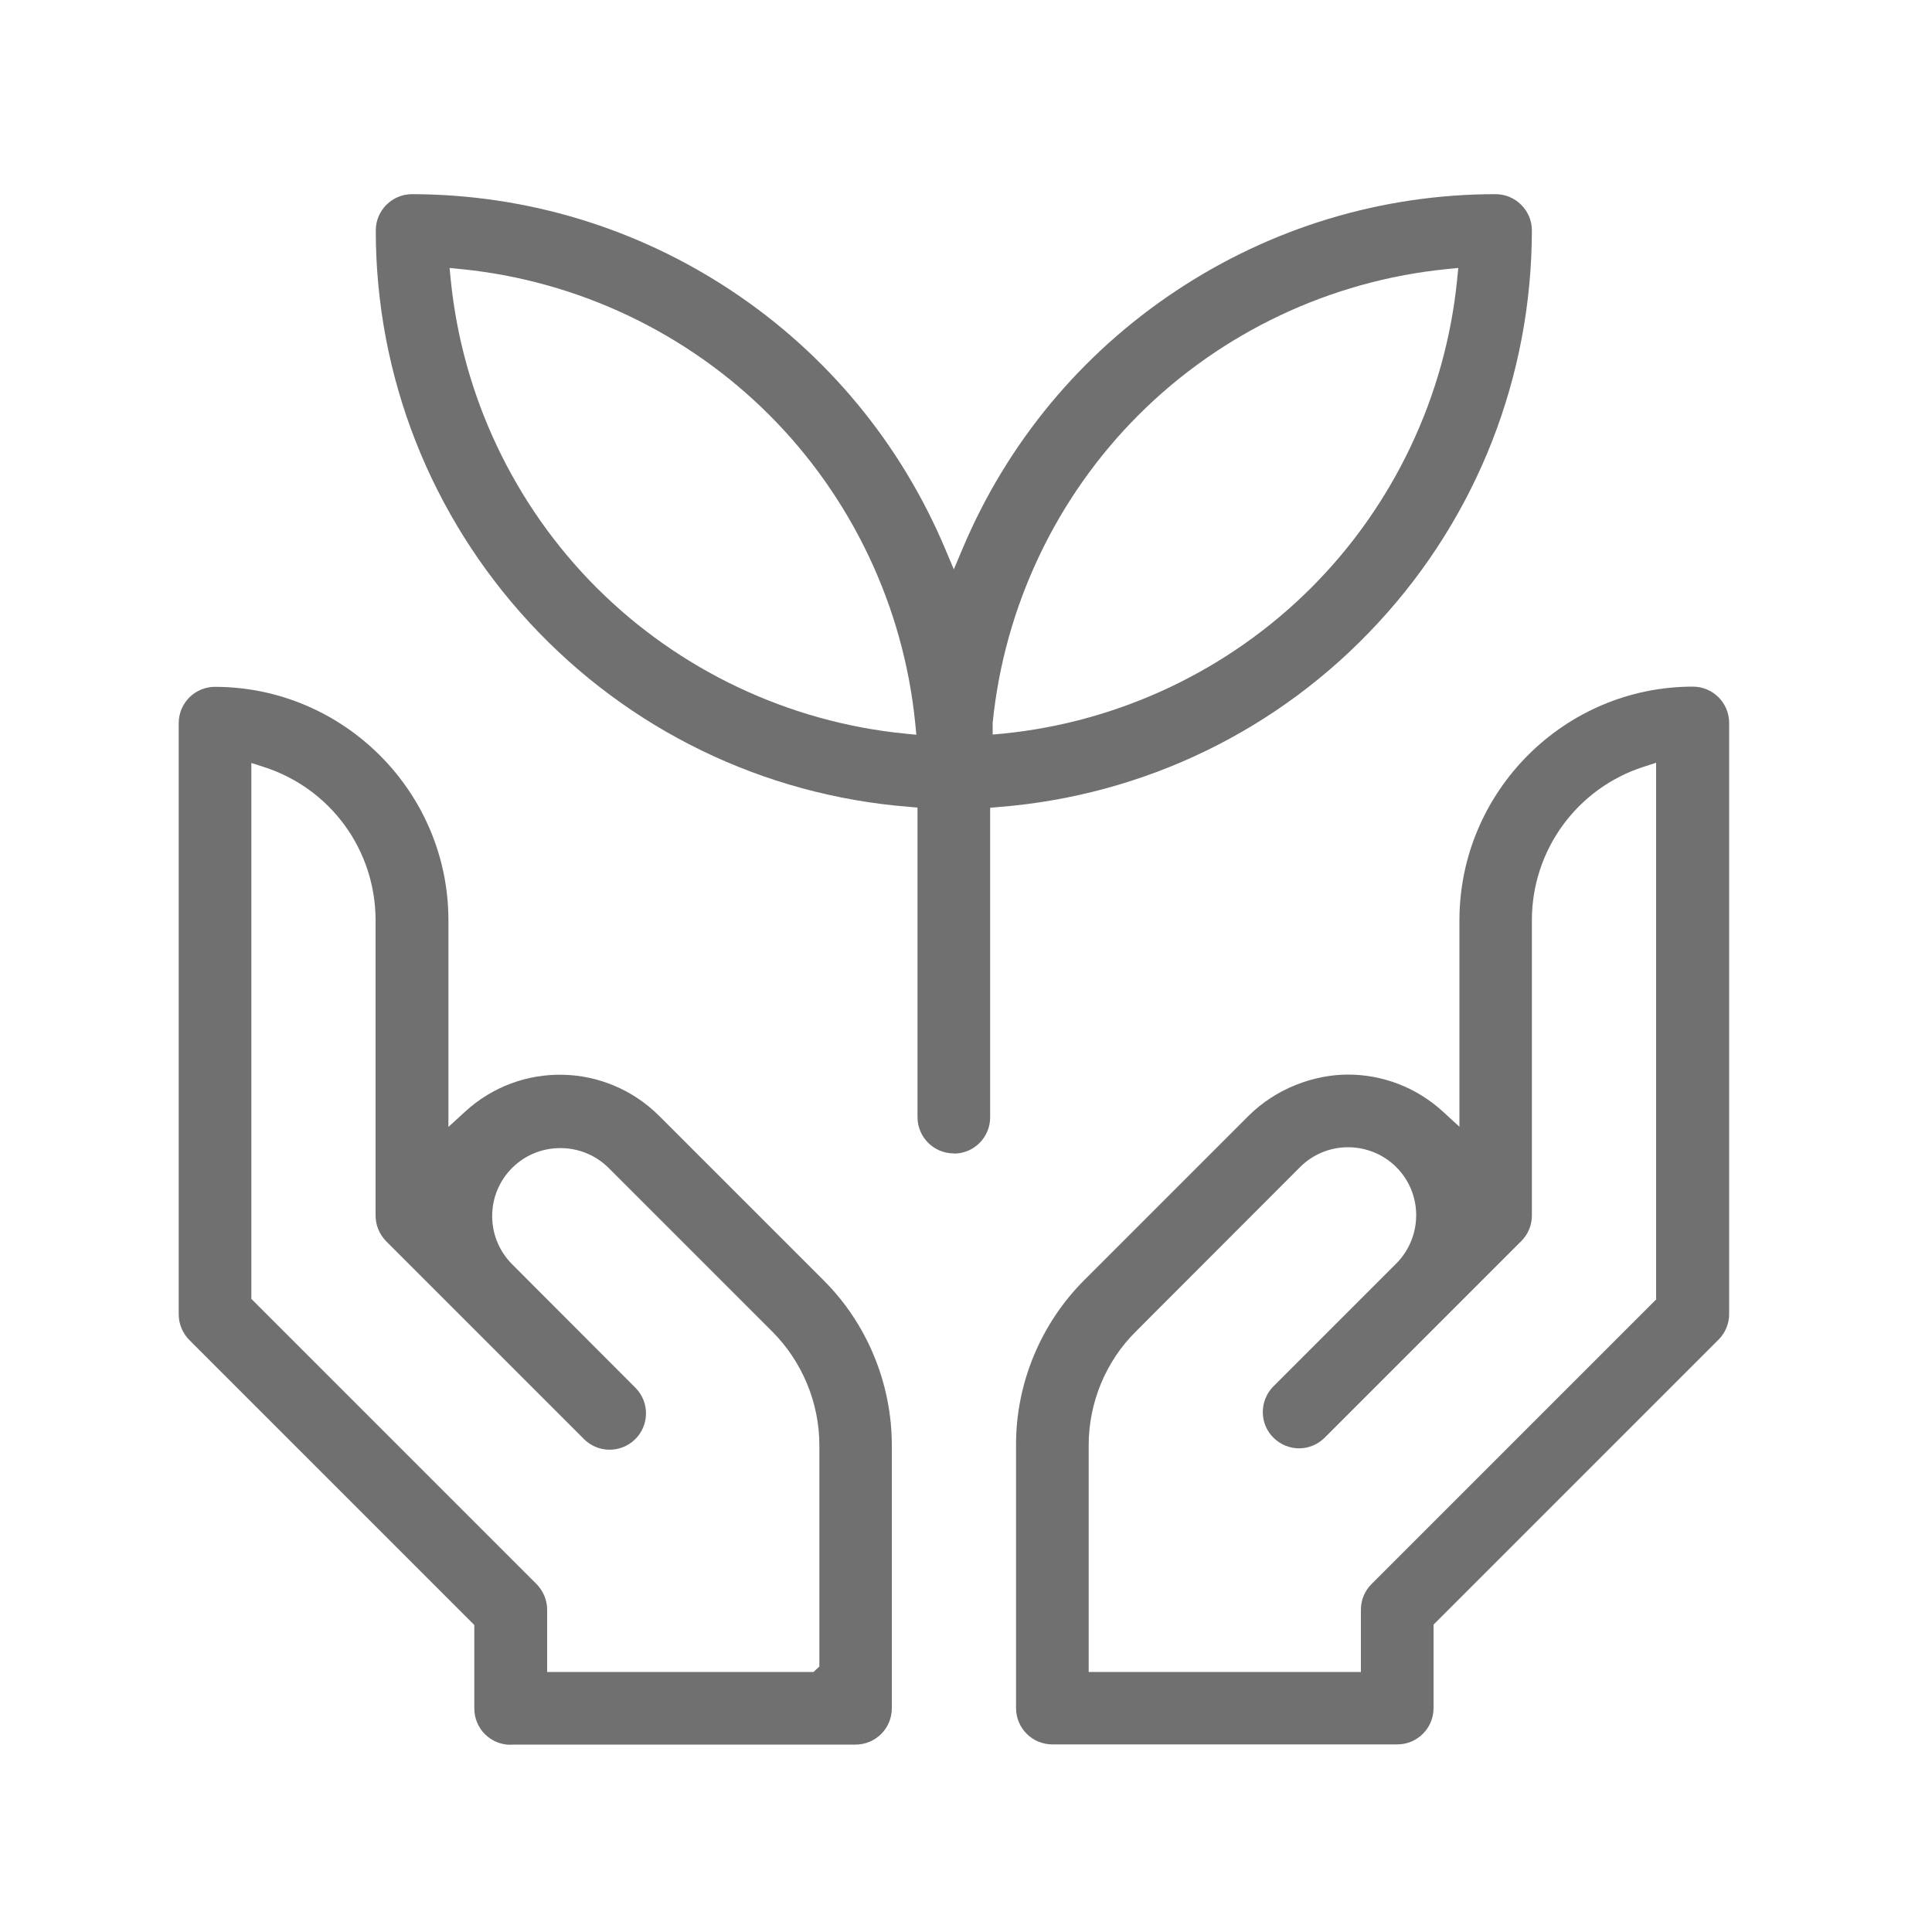
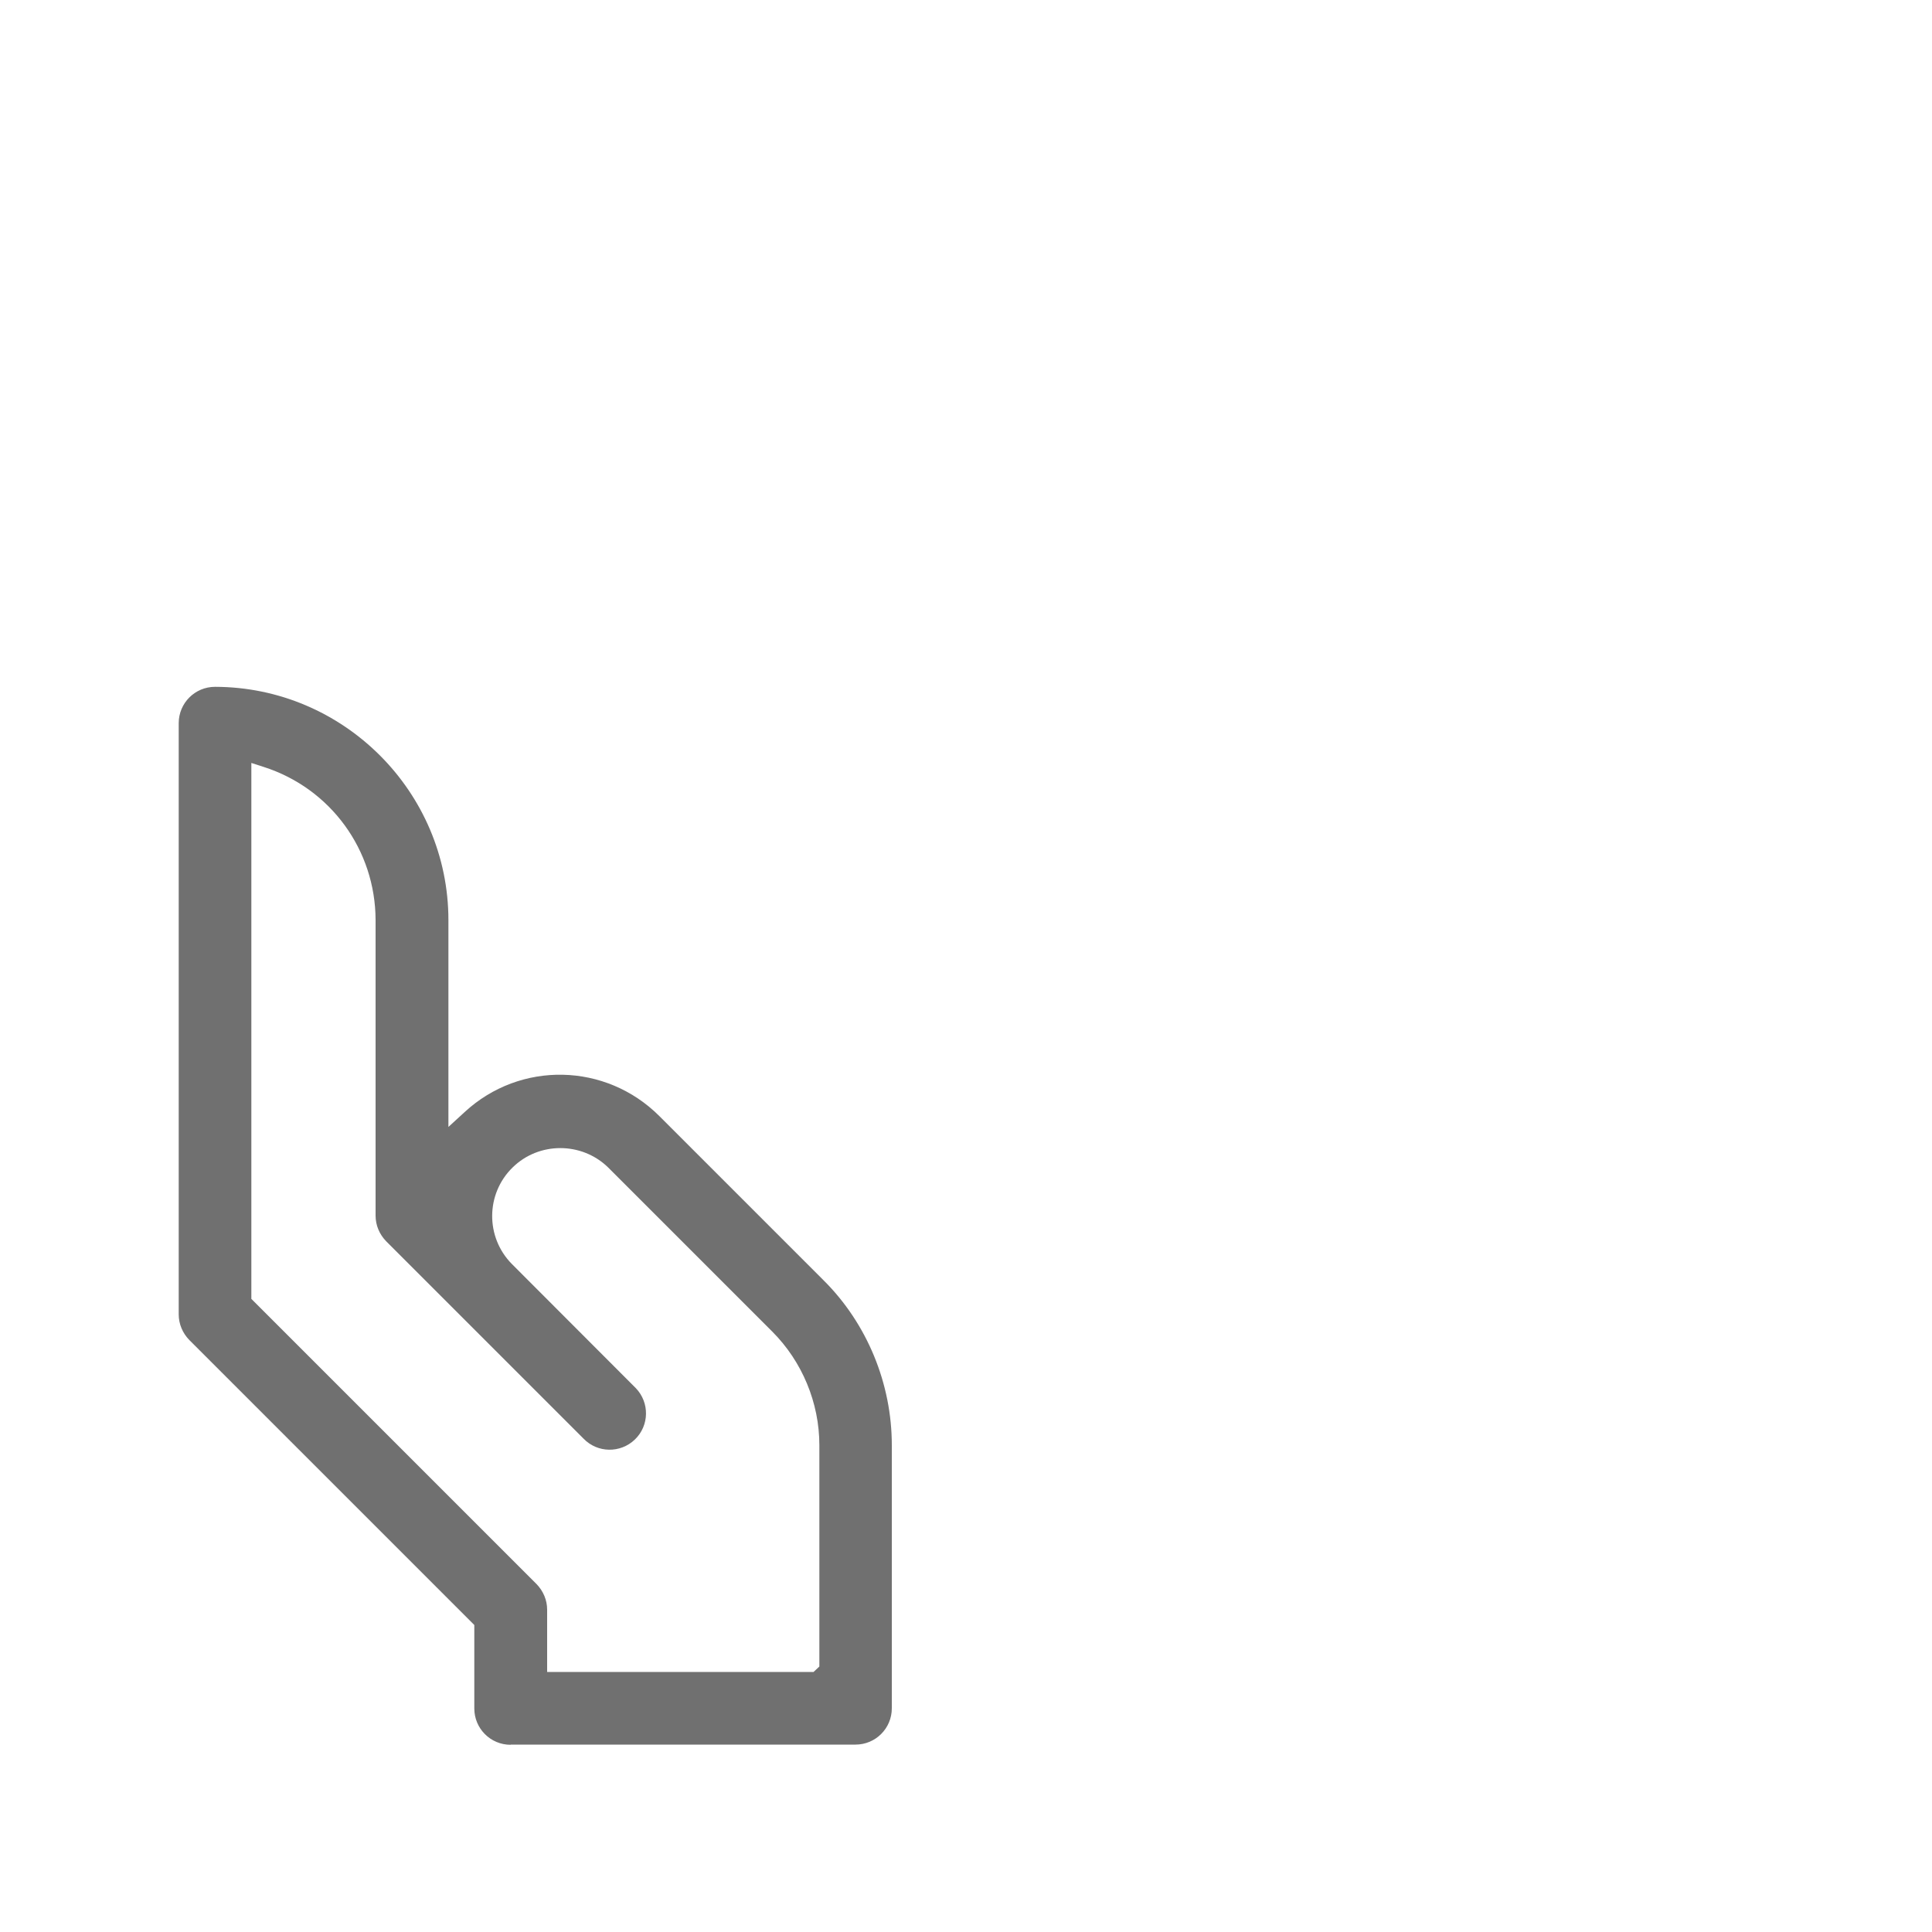
<svg xmlns="http://www.w3.org/2000/svg" id="Ebene_1" version="1.1" viewBox="0 0 1000 1000">
  <defs>
    <style>
      .st0 {
        fill: #707070;
      }
    </style>
  </defs>
  <g id="Icon_Pflanze">
    <g id="ecology">
-       <path class="st0" d="M493.7,597.1c10.4,0,18.8-8.4,18.8-18.8v-160.2l4.6-.4c75.3-6,145-39.8,196.2-95.3,51.3-55.4,79.5-127.6,79.6-203.1,0-10.4-8.5-18.8-18.8-18.8h0c-59.1,0-116.3,17.4-165.5,50.1-49.2,32.7-87.3,78.7-110.3,133.2l-4.6,10.9-4.6-10.9c-23-54.4-61.1-100.5-110.3-133.2-49.2-32.7-106.4-50-165.5-50.1-10.4,0-18.8,8.4-18.8,18.8,0,75.5,28.4,147.6,79.6,203s120.9,89.3,196.2,95.3l4.6.4v160.2c0,10.4,8.4,18.8,18.8,18.8ZM513.8,374.2c6-60.1,32.8-116.7,75.5-159.4,42.7-42.7,99.3-69.5,159.4-75.5l6.1-.6-.6,6.1c-6,60.1-32.8,116.7-75.5,159.4-42.7,42.7-99.3,69.5-159.4,75.5l-5.5.5v-6ZM468.2,379.7c-60.1-6-116.7-32.8-159.4-75.5-42.7-42.7-69.5-99.3-75.5-159.4l-.6-6.1,6.1.6c60.1,6,116.7,32.8,159.4,75.5,42.7,42.7,69.5,99.3,75.5,159.4l.6,6.1-6.1-.6Z" />
      <path class="st0" d="M264.3,903h178.5c10.4,0,18.8-8.4,18.8-18.8v-136.2c0-31.8-12.8-63-35.4-85.4l-84.9-84.9c-27.7-27.7-72-28.7-100.8-2.1l-8.4,7.7v-107c0-66.5-54.3-120.7-120.8-120.8h0c-10.4,0-18.8,8.4-18.8,18.8v306c0,5,2,9.7,5.5,13.3l147.5,147.5v43.2c0,10.4,8.4,18.8,18.8,18.8ZM130.1,672.4v-277.5l6.5,2.1c34.5,11.1,57.7,42.9,57.8,79.2v153c0,5,2,9.7,5.5,13.3l102.1,102.1c7.2,7.5,19.1,7.7,26.6.5s7.7-19.1.5-26.6c-.2-.2-.4-.4-.5-.5h0c0,0-63.7-63.8-63.7-63.8-13.7-13.9-13.5-36.3.4-49.9,13.6-13.4,35.8-13.4,49.5,0l84.9,84.9c15.5,15.5,24.4,36.9,24.4,58.8v114.6l-3,2.8h-2s-135.9,0-135.9,0v-32.2c0-5-2-9.7-5.5-13.3l-147.5-147.5Z" />
-       <path class="st0" d="M755.4,476.2v107l-8.4-7.7c-14-12.9-31.7-19.3-49.3-19.3s-37.3,7.2-51.5,21.4l-84.9,84.9c-22.6,22.5-35.5,53.6-35.4,85.4v136.2c0,10.4,8.4,18.8,18.8,18.8h178.5c10.4,0,18.8-8.4,18.8-18.8v-43.2l147.5-147.5c3.6-3.6,5.5-8.3,5.5-13.3v-305.9c0-10.4-8.4-18.8-18.8-18.8v-5h0v5c-66.5,0-120.7,54.3-120.8,120.8ZM857.4,672.4l-147.5,147.5c-3.6,3.6-5.5,8.3-5.5,13.3v32.2h-140.9v-117.4c0-21.9,8.8-43.4,24.4-58.8l84.8-84.9c6.6-6.7,15.4-10.4,24.8-10.5,9.4,0,18.3,3.5,25,10.1,13.9,13.6,14,36,.4,49.9l-.4.4-63.7,63.7c-7.1,7.5-6.9,19.4.6,26.5,7.3,7,18.7,7,26,0l102-102c3.6-3.6,5.5-8.3,5.5-13.3v-153c.1-36.2,23.4-68.1,57.8-79.2l6.5-2.1v277.5Z" />
    </g>
  </g>
</svg>